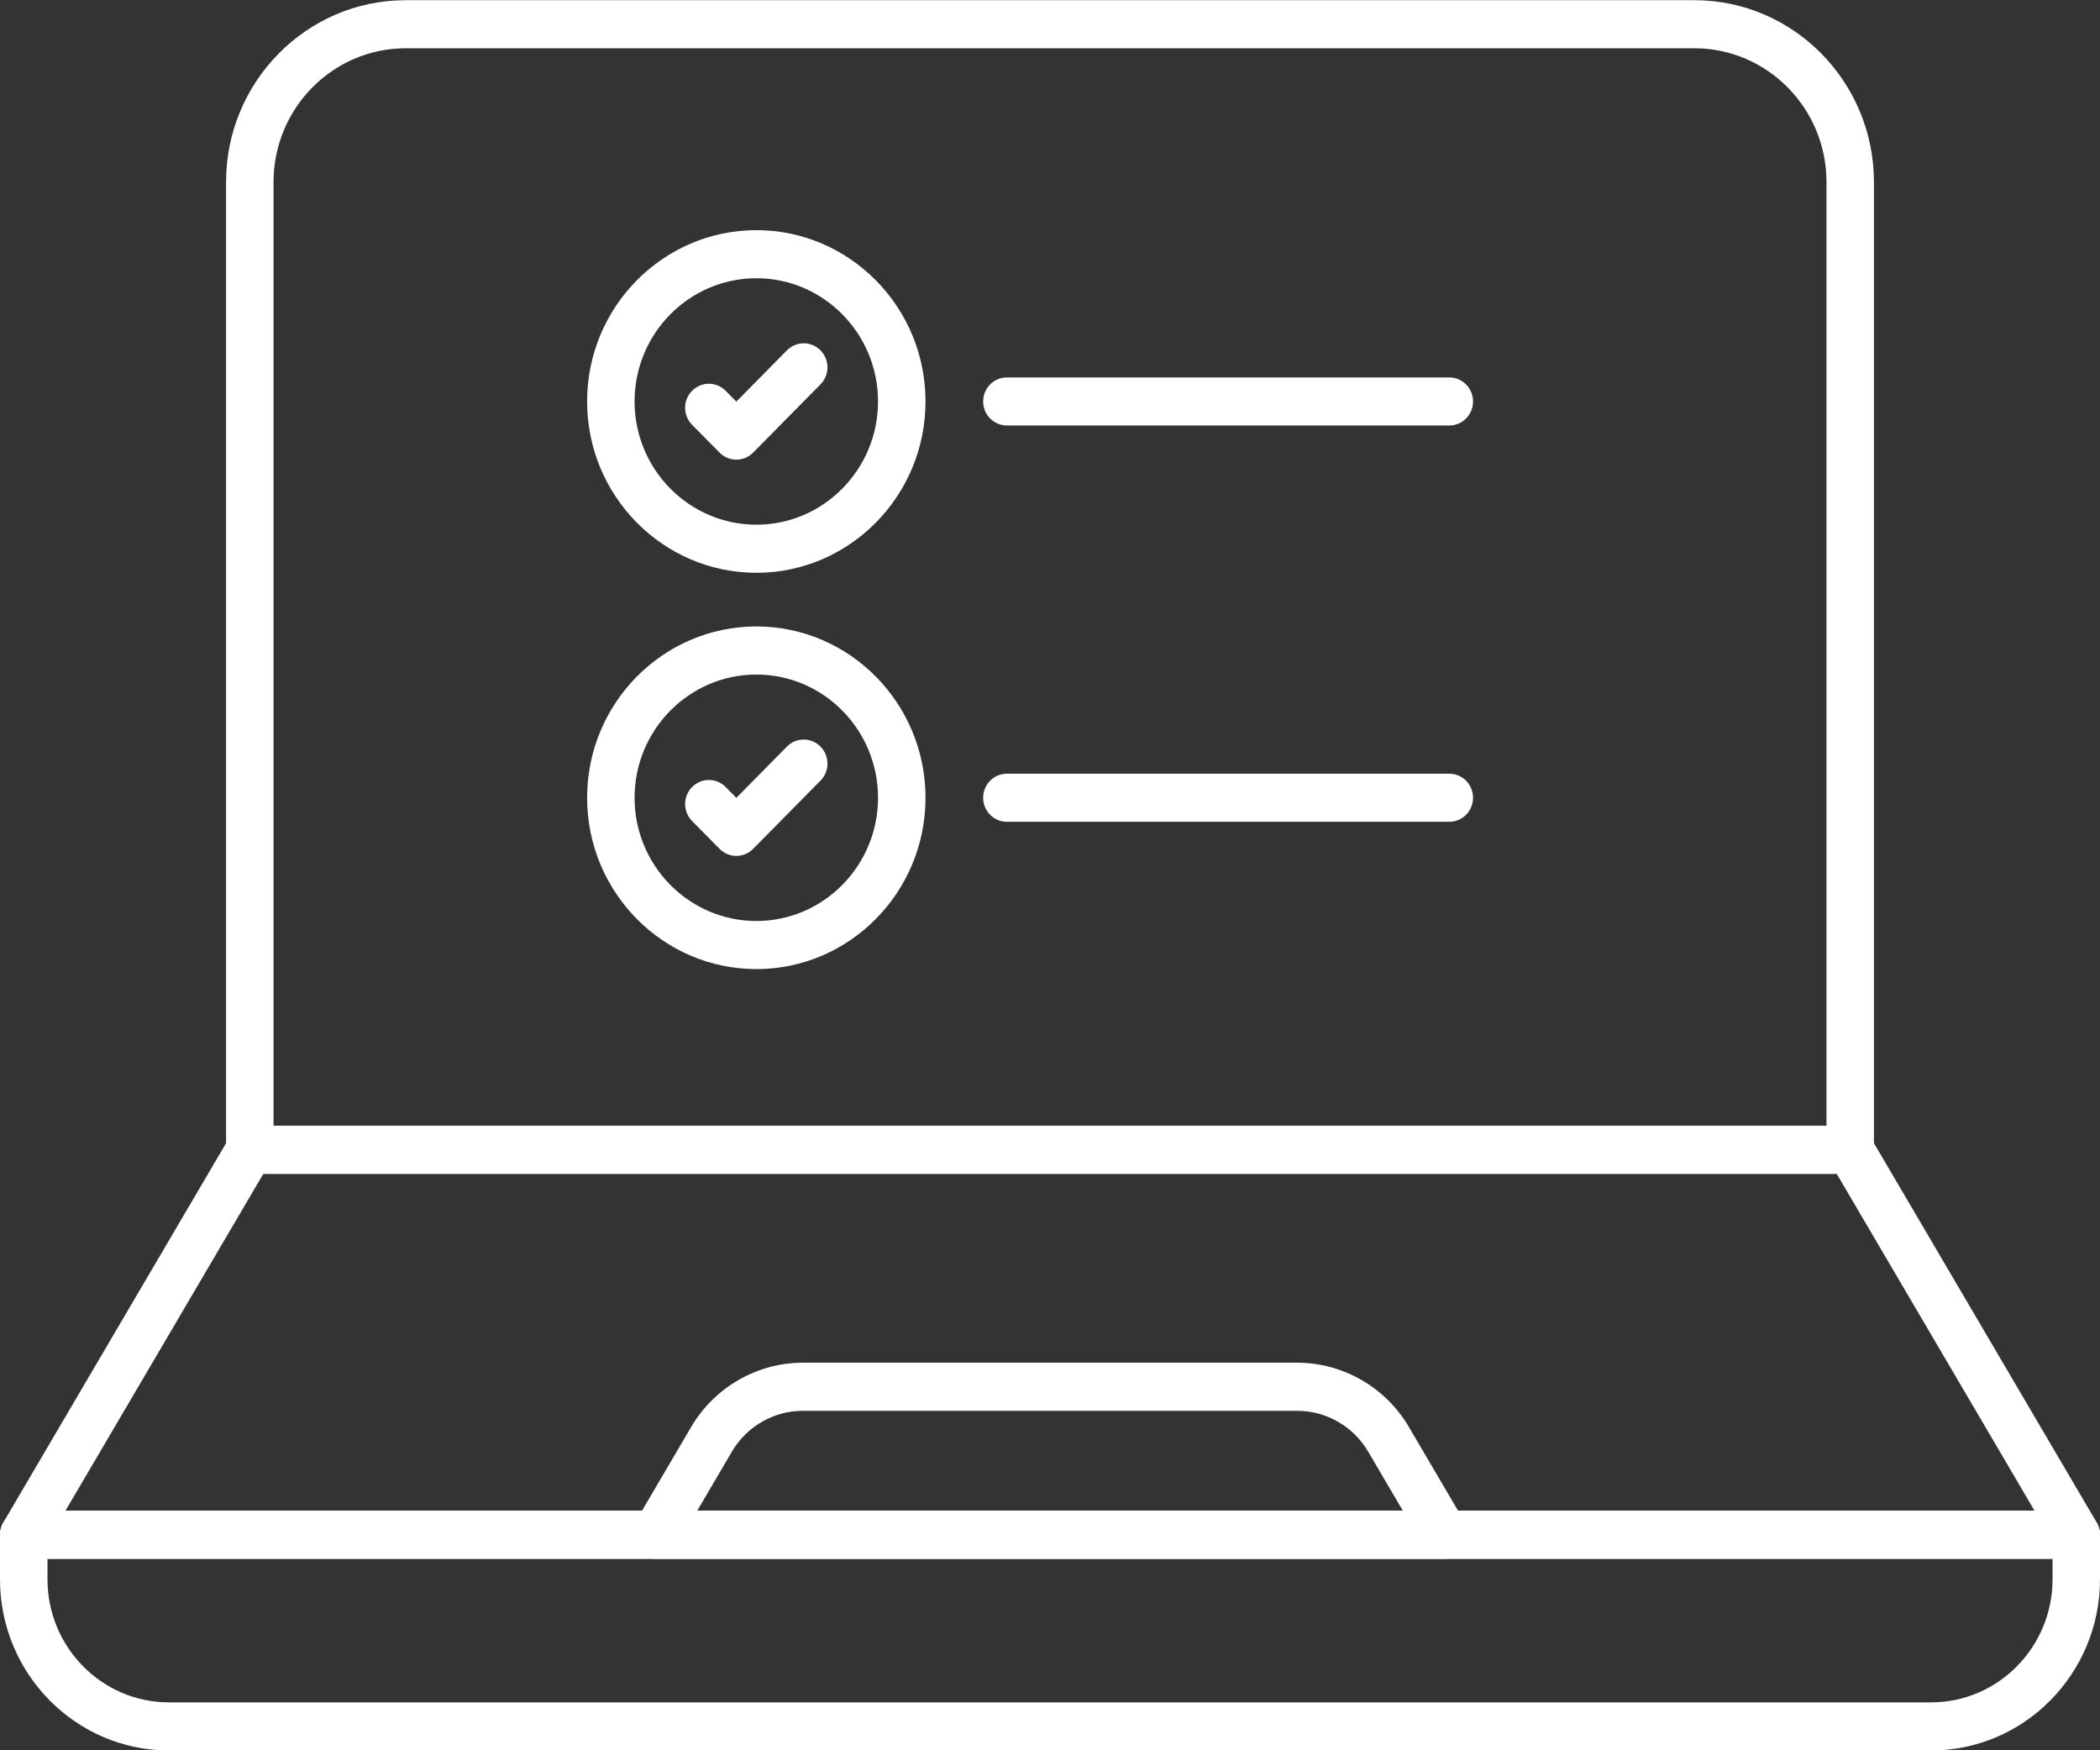
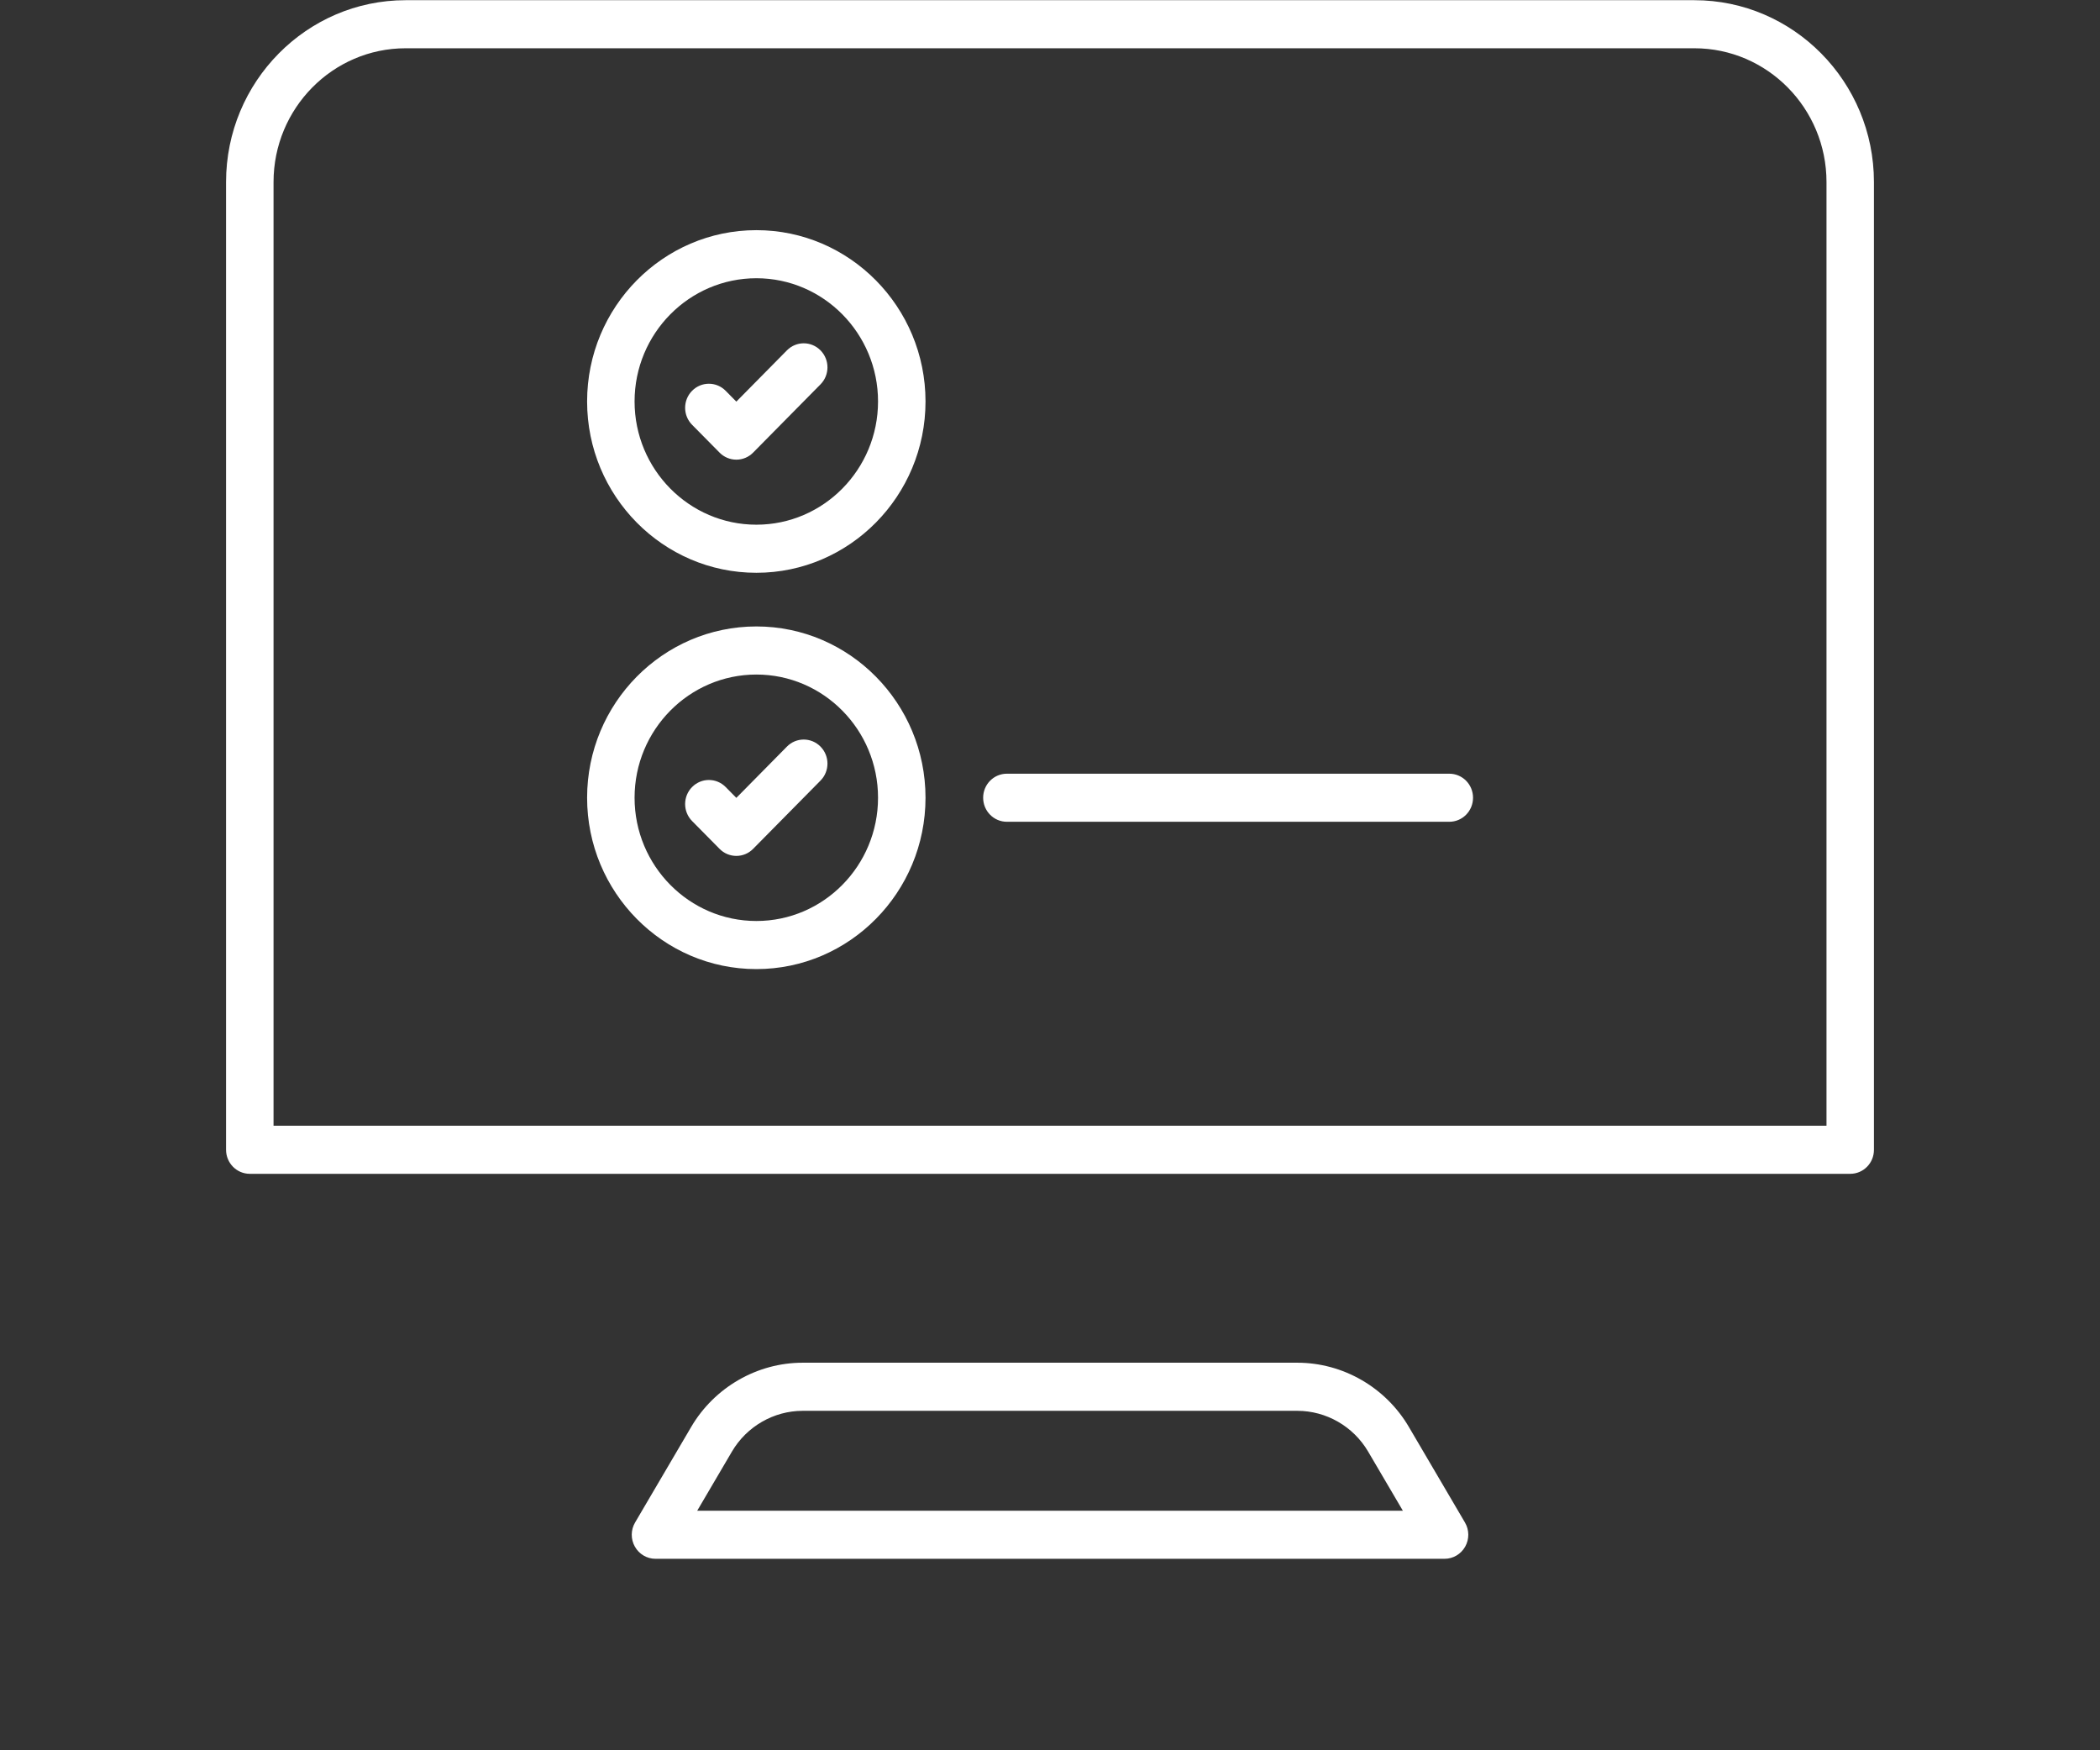
<svg xmlns="http://www.w3.org/2000/svg" width="108" height="90" viewBox="0 0 108 90" fill="none">
  <rect x="0" y="0" width="108" height="90" fill="#333333" stroke="none" />
  <path d="M95.155 60.358H12.847C12.173 60.358 11.626 59.806 11.626 59.122V9.361C11.626 4.205 15.77 0.01 20.861 0.01H87.14C92.232 0.01 96.374 4.206 96.374 9.361V59.122C96.376 59.806 95.83 60.358 95.155 60.358ZM14.068 57.886H93.934V9.361C93.934 5.568 90.887 2.482 87.141 2.482H20.861C17.115 2.482 14.068 5.568 14.068 9.361V57.886Z" fill="white" />
-   <path d="M106.78 80.153H1.221C0.783 80.153 0.377 79.915 0.16 79.528C-0.057 79.141 -0.052 78.667 0.172 78.285L11.798 58.491C12.018 58.115 12.417 57.886 12.847 57.886H95.155C95.586 57.886 95.985 58.116 96.203 58.491L107.828 78.285C108.053 78.667 108.058 79.141 107.841 79.528C107.623 79.915 107.219 80.153 106.78 80.153ZM3.367 77.681H104.633L94.46 60.359H13.542L3.367 77.681Z" fill="white" />
  <path d="M74.292 80.154H33.71C33.272 80.154 32.867 79.915 32.65 79.528C32.432 79.141 32.437 78.668 32.662 78.286L35.547 73.373C36.742 71.337 38.939 70.071 41.28 70.071H66.722C69.063 70.071 71.26 71.335 72.455 73.372L75.34 78.286C75.565 78.668 75.57 79.141 75.353 79.528C75.135 79.915 74.73 80.154 74.292 80.154ZM35.857 77.681H72.147L70.358 74.636C69.6 73.346 68.206 72.545 66.722 72.545H41.28C39.796 72.545 38.403 73.346 37.644 74.638L35.857 77.681Z" fill="white" />
-   <path d="M99.31 90.01H8.691C3.899 90.01 0 86.062 0 81.21V78.916C0 78.233 0.547 77.68 1.221 77.68H106.78C107.455 77.68 108 78.233 108 78.916V81.21C108 86.062 104.102 90.01 99.31 90.01ZM2.442 80.153V81.21C2.442 84.699 5.245 87.537 8.691 87.537H99.31C102.756 87.537 105.559 84.699 105.559 81.21V80.153H2.442Z" fill="white" />
  <path d="M38.9 29.453C34.099 29.453 30.194 25.502 30.194 20.643C30.194 15.786 34.099 11.835 38.9 11.835C43.696 11.835 47.598 15.786 47.598 20.643C47.598 25.5 43.696 29.453 38.9 29.453ZM38.9 14.307C35.446 14.307 32.635 17.149 32.635 20.643C32.635 24.137 35.446 26.98 38.9 26.98C42.35 26.98 45.156 24.137 45.156 20.643C45.156 17.149 42.35 14.307 38.9 14.307Z" fill="white" />
  <path d="M37.869 23.636C37.546 23.636 37.234 23.506 37.006 23.273L35.593 21.843C35.116 21.36 35.116 20.578 35.593 20.095C36.071 19.611 36.843 19.611 37.32 20.095L37.869 20.651L40.471 18.015C40.948 17.532 41.72 17.532 42.197 18.015C42.675 18.499 42.675 19.28 42.197 19.764L38.732 23.273C38.504 23.505 38.194 23.636 37.869 23.636Z" fill="white" />
-   <path d="M74.535 21.879H51.783C51.109 21.879 50.562 21.327 50.562 20.643C50.562 19.959 51.109 19.407 51.783 19.407H74.535C75.21 19.407 75.756 19.959 75.756 20.643C75.756 21.327 75.21 21.879 74.535 21.879Z" fill="white" />
  <path d="M38.9 49.831C34.099 49.831 30.194 45.88 30.194 41.021C30.194 36.164 34.099 32.212 38.9 32.212C43.696 32.212 47.598 36.164 47.598 41.021C47.598 45.88 43.696 49.831 38.9 49.831ZM38.9 34.685C35.446 34.685 32.635 37.527 32.635 41.021C32.635 44.515 35.446 47.358 38.9 47.358C42.35 47.358 45.156 44.515 45.156 41.021C45.156 37.527 42.35 34.685 38.9 34.685Z" fill="white" />
  <path d="M37.869 44.011C37.546 44.011 37.234 43.881 37.006 43.648L35.593 42.218C35.116 41.735 35.116 40.953 35.593 40.47C36.071 39.986 36.843 39.986 37.32 40.47L37.869 41.026L40.471 38.39C40.948 37.907 41.72 37.907 42.197 38.39C42.675 38.874 42.675 39.655 42.197 40.139L38.732 43.648C38.504 43.881 38.194 44.011 37.869 44.011Z" fill="white" />
  <path d="M74.535 42.256H51.783C51.109 42.256 50.562 41.704 50.562 41.02C50.562 40.336 51.109 39.784 51.783 39.784H74.535C75.21 39.784 75.756 40.336 75.756 41.02C75.756 41.704 75.21 42.256 74.535 42.256Z" fill="white" />
</svg>